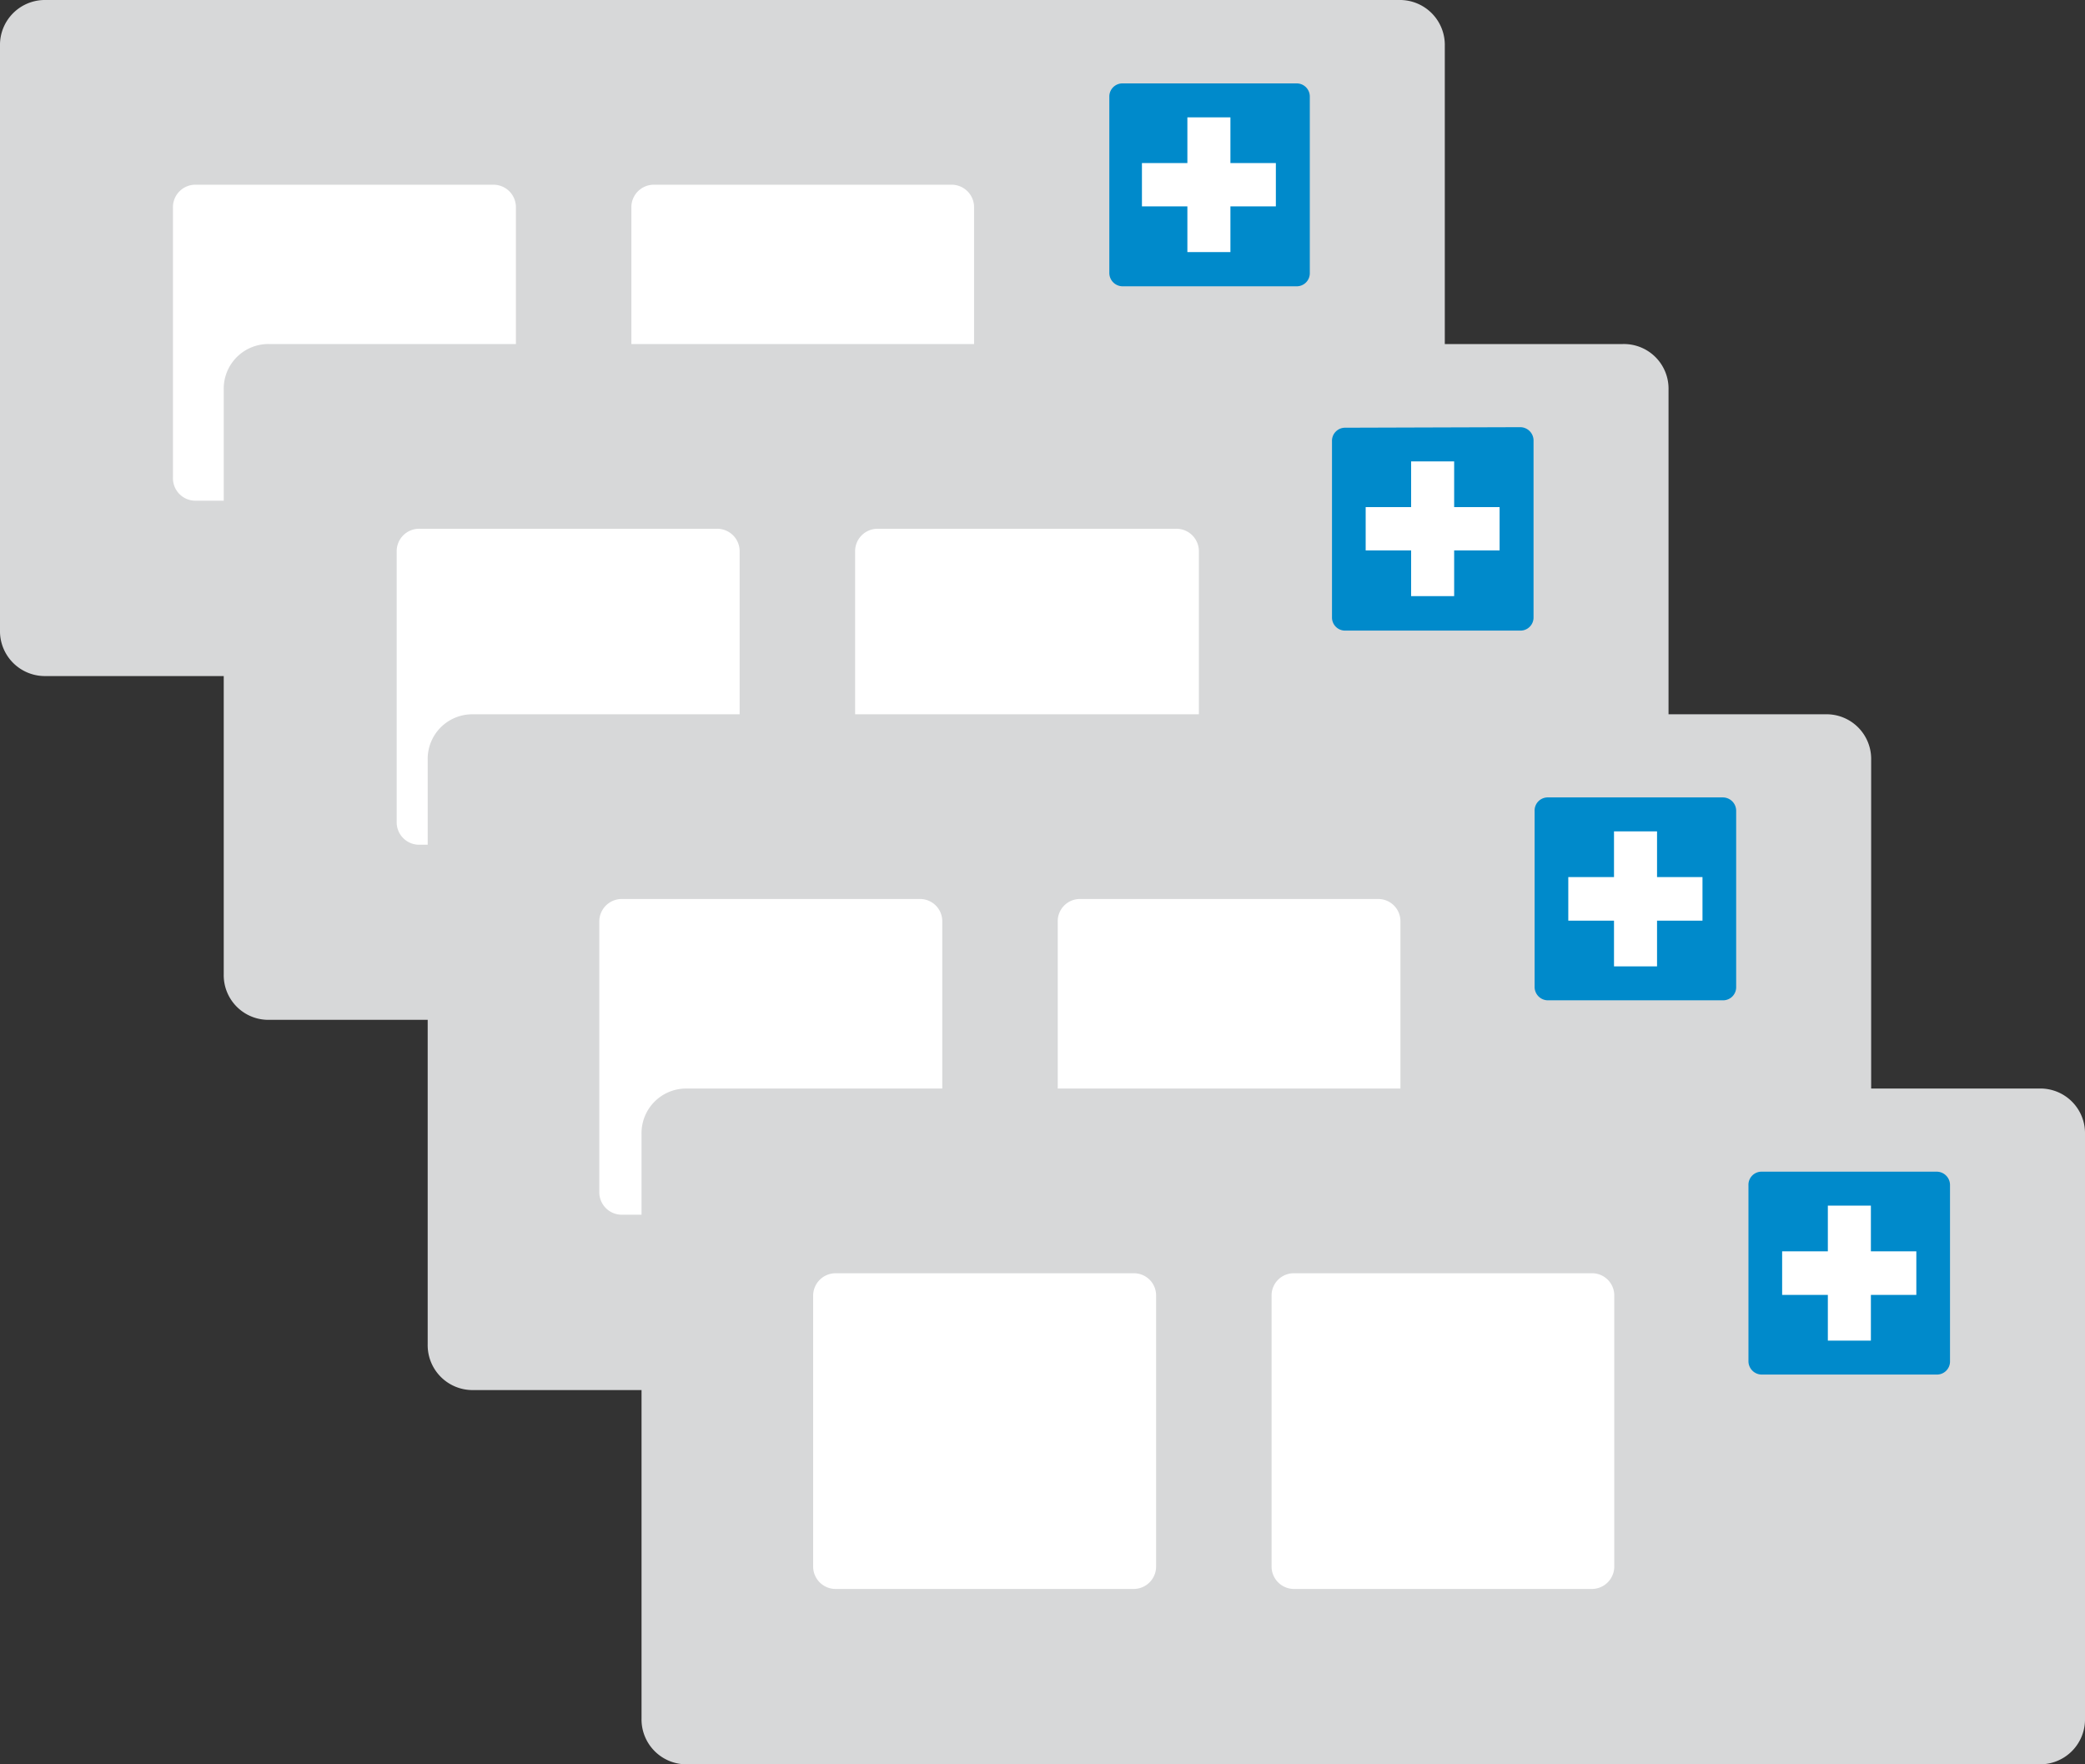
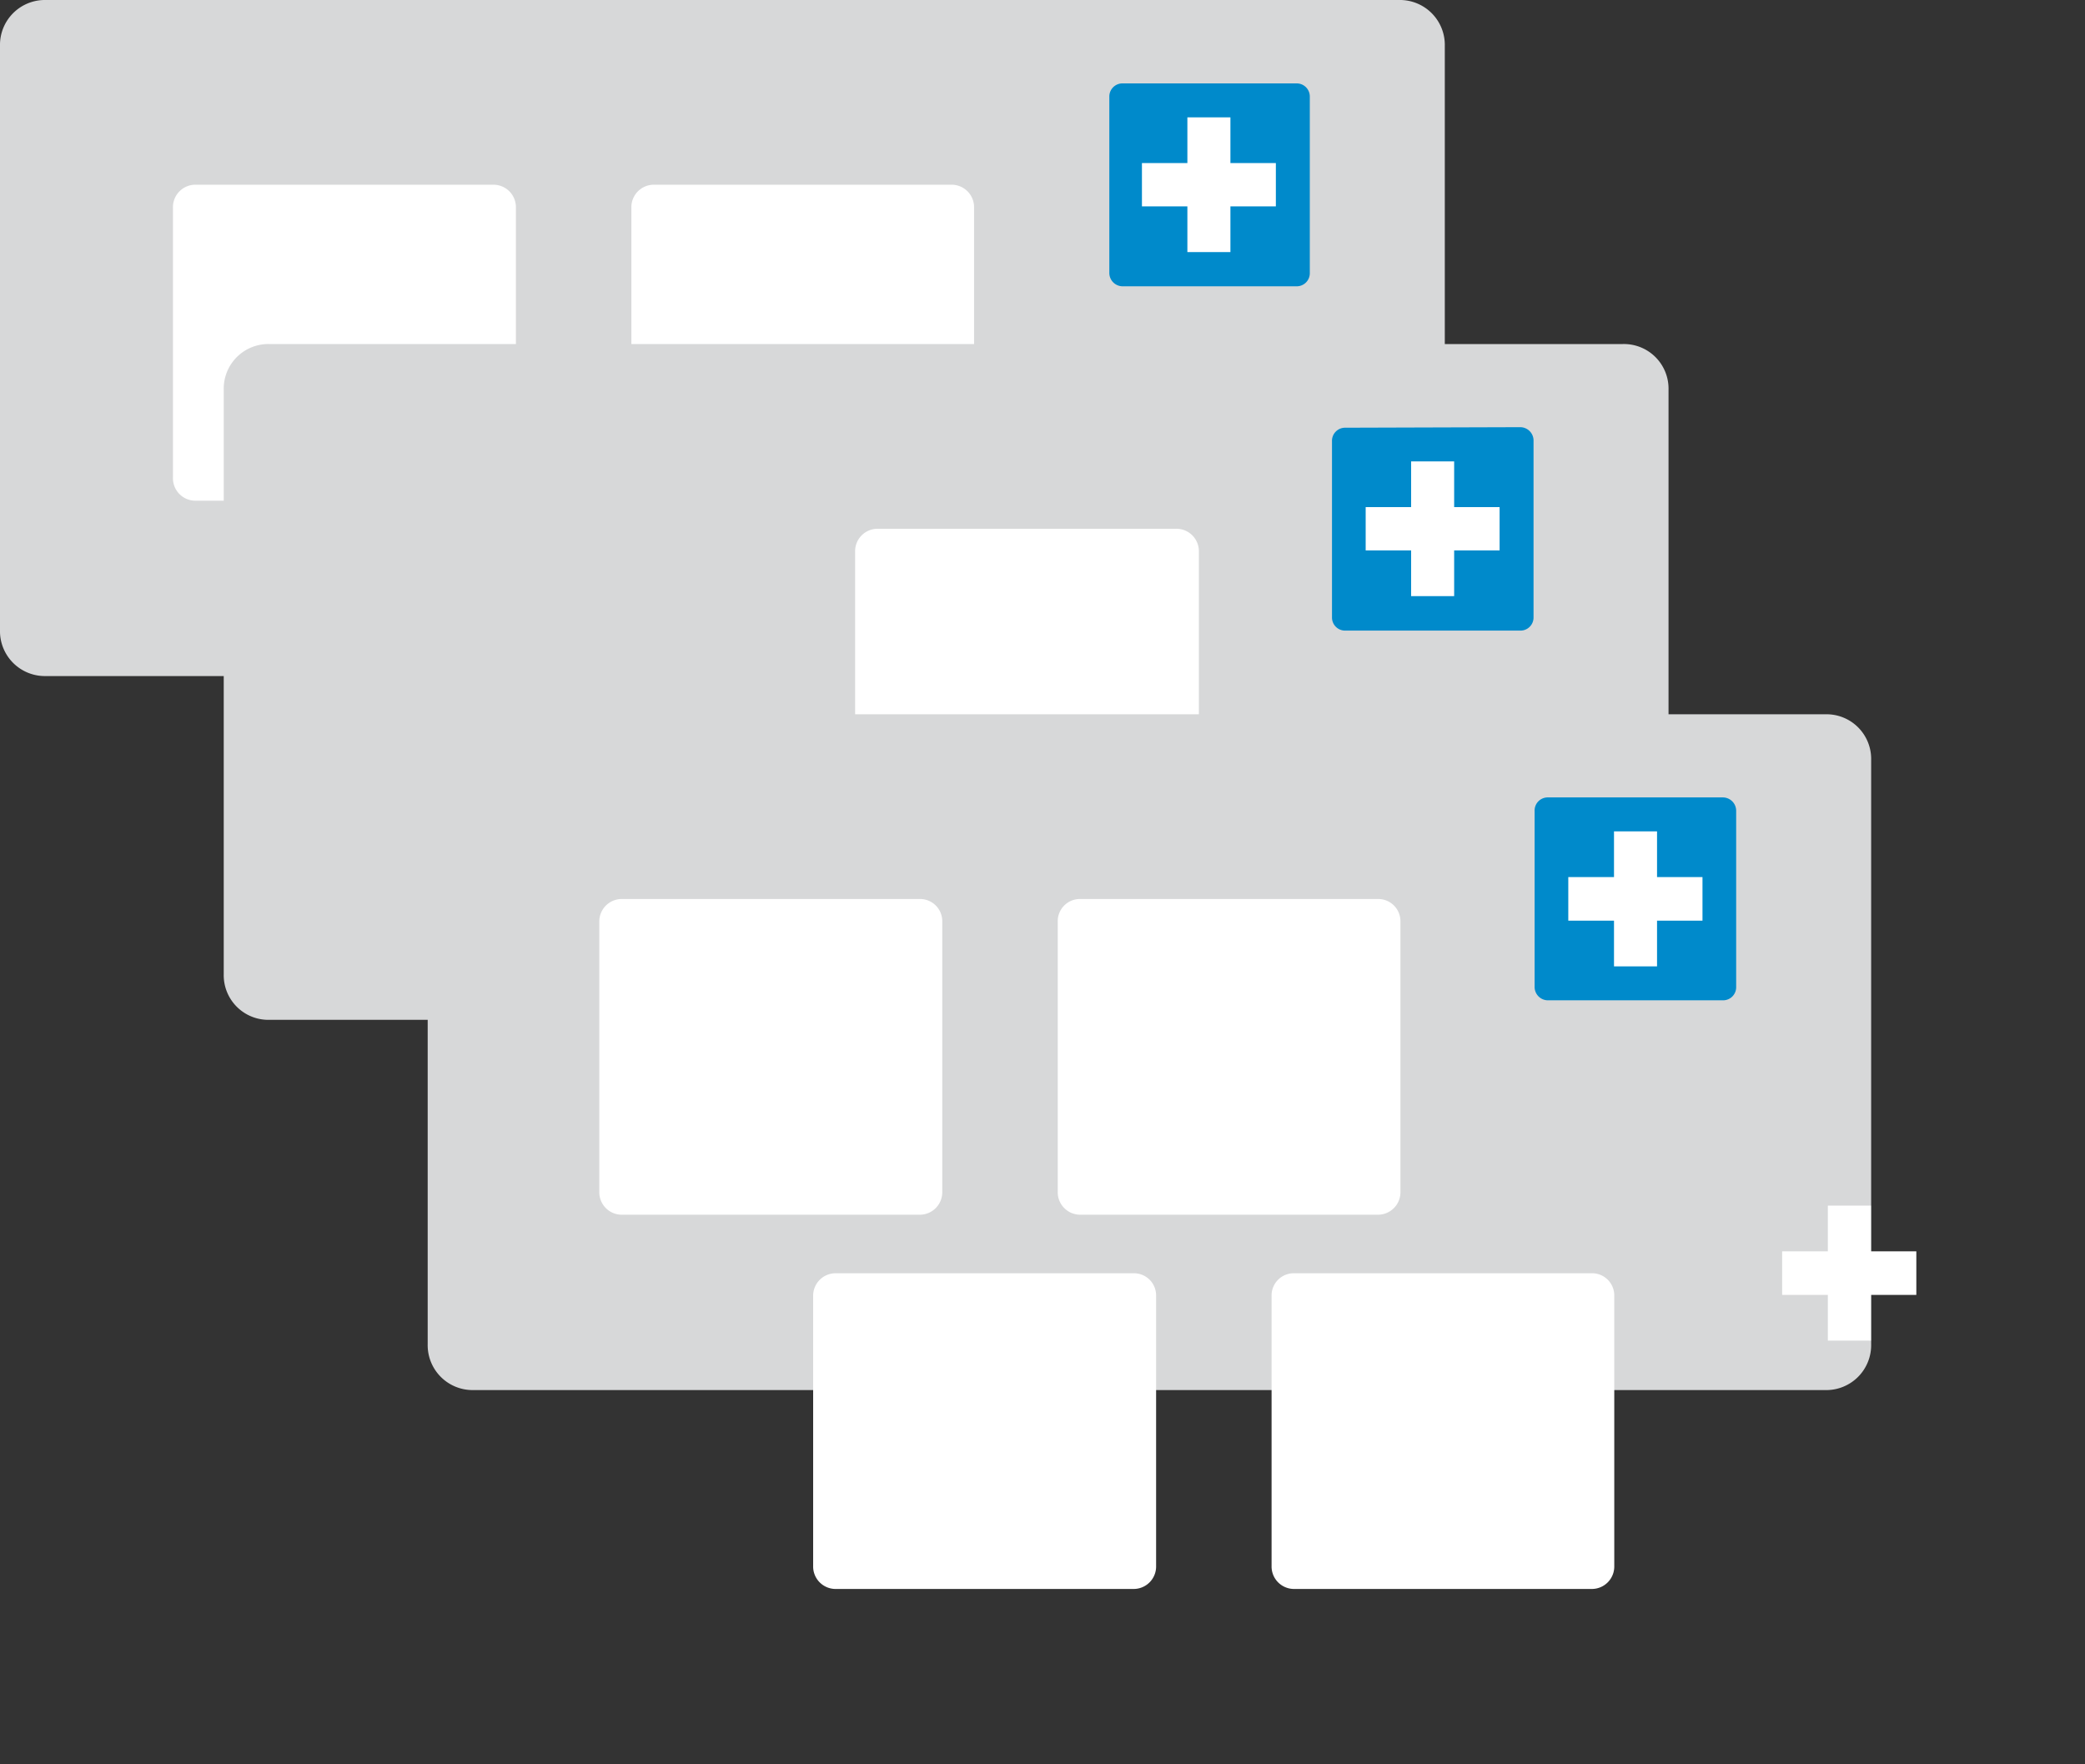
<svg xmlns="http://www.w3.org/2000/svg" viewBox="0 0 78 66">
  <rect x="0" y="0" width="78" height="66" fill="#333333" stroke="none" />
  <defs>
    <style>.cls-1{fill:#d7d8d9;}.cls-2{fill:#008acb;}.cls-3{fill:#fff;}</style>
  </defs>
  <title>Element 11</title>
  <g id="Ebene_2" data-name="Ebene 2">
    <g id="Ebene_1-2" data-name="Ebene 1">
      <path class="cls-1" d="M1.71,0A1.68,1.68,0,0,0,0,1.72V23.57a1.68,1.68,0,0,0,1.71,1.72H52.34a1.68,1.68,0,0,0,1.71-1.72V1.72A1.68,1.68,0,0,0,52.34,0Z" />
      <path class="cls-2" d="M42,3.12a.49.49,0,0,0-.5.5V10.2a.5.5,0,0,0,.5.51H48.5a.49.49,0,0,0,.5-.51V3.62a.49.49,0,0,0-.5-.5Z" />
      <polygon class="cls-3" points="47.73 6.1 46.03 6.1 46.03 4.39 44.42 4.39 44.42 6.1 42.72 6.1 42.72 7.72 44.42 7.72 44.42 9.43 46.03 9.43 46.03 7.72 47.73 7.72 47.73 6.1" />
      <path class="cls-3" d="M7.33,6.91a.84.84,0,0,0-.86.86v10.1a.84.84,0,0,0,.86.86H18.45a.84.84,0,0,0,.85-.86V7.77a.84.84,0,0,0-.85-.86Z" />
      <path class="cls-3" d="M24.47,6.91a.84.84,0,0,0-.85.86v10.1a.84.84,0,0,0,.85.86H35.59a.84.84,0,0,0,.85-.86V7.77a.84.84,0,0,0-.85-.86Z" />
      <path class="cls-1" d="M10.08,12.87a1.67,1.67,0,0,0-1.71,1.71V36.44a1.67,1.67,0,0,0,1.71,1.71H60.71a1.67,1.67,0,0,0,1.71-1.71V14.58a1.67,1.67,0,0,0-1.71-1.71Z" />
      <path class="cls-2" d="M50.33,16a.49.49,0,0,0-.5.51v6.58a.49.49,0,0,0,.5.5h6.54a.49.49,0,0,0,.5-.5V16.49a.5.5,0,0,0-.5-.51Z" />
      <polygon class="cls-3" points="56.1 18.97 54.4 18.97 54.4 17.26 52.79 17.26 52.79 18.97 51.09 18.97 51.09 20.59 52.79 20.59 52.79 22.3 54.4 22.3 54.4 20.59 56.1 20.59 56.1 18.97" />
-       <path class="cls-3" d="M15.7,19.78a.84.84,0,0,0-.86.86v10.1a.84.84,0,0,0,.86.86H26.82a.84.84,0,0,0,.85-.86V20.64a.84.84,0,0,0-.85-.86Z" />
      <path class="cls-3" d="M32.84,19.78a.84.84,0,0,0-.85.86v10.1a.84.84,0,0,0,.85.86H44a.84.84,0,0,0,.85-.86V20.64a.84.84,0,0,0-.85-.86Z" />
      <path class="cls-1" d="M17.66,26.72A1.67,1.67,0,0,0,16,28.43V50.28A1.68,1.68,0,0,0,17.66,52H68.29A1.68,1.68,0,0,0,70,50.28V28.43a1.67,1.67,0,0,0-1.71-1.71Z" />
      <path class="cls-2" d="M57.91,29.83a.49.49,0,0,0-.5.51v6.57a.5.5,0,0,0,.5.51h6.54a.49.49,0,0,0,.5-.51V30.34a.5.5,0,0,0-.5-.51Z" />
      <polygon class="cls-3" points="63.69 32.81 61.99 32.81 61.99 31.1 60.38 31.1 60.38 32.81 58.67 32.81 58.67 34.44 60.38 34.44 60.38 36.15 61.99 36.15 61.99 34.44 63.69 34.44 63.69 32.81" />
      <path class="cls-3" d="M23.28,33.63a.84.84,0,0,0-.86.85v10.1a.84.84,0,0,0,.86.86H34.4a.84.84,0,0,0,.85-.86V34.48a.83.83,0,0,0-.85-.85Z" />
      <path class="cls-3" d="M40.42,33.63a.83.83,0,0,0-.85.85v10.1a.84.84,0,0,0,.85.86H51.54a.84.84,0,0,0,.85-.86V34.48a.83.83,0,0,0-.85-.85Z" />
-       <path class="cls-1" d="M25.66,40.72A1.67,1.67,0,0,0,24,42.43V64.28A1.68,1.68,0,0,0,25.66,66H76.29A1.68,1.68,0,0,0,78,64.28V42.43a1.67,1.67,0,0,0-1.71-1.71Z" />
-       <path class="cls-2" d="M65.91,43.83a.49.49,0,0,0-.5.51v6.57a.5.5,0,0,0,.5.51h6.54a.49.49,0,0,0,.5-.51V44.34a.5.5,0,0,0-.5-.51Z" />
      <path class="cls-3" d="M31.28,47.63a.84.84,0,0,0-.86.85v10.1a.84.84,0,0,0,.86.86H42.4a.84.84,0,0,0,.85-.86V48.48a.83.83,0,0,0-.85-.85Z" />
      <path class="cls-3" d="M48.42,47.63a.83.83,0,0,0-.85.85v10.1a.84.84,0,0,0,.85.86H59.54a.84.84,0,0,0,.85-.86V48.48a.83.83,0,0,0-.85-.85Z" />
      <polygon class="cls-3" points="71.69 46.81 69.99 46.81 69.99 45.1 68.38 45.1 68.38 46.81 66.67 46.81 66.67 48.44 68.38 48.44 68.38 50.15 69.99 50.15 69.99 48.44 71.69 48.44 71.69 46.81" />
    </g>
  </g>
</svg>